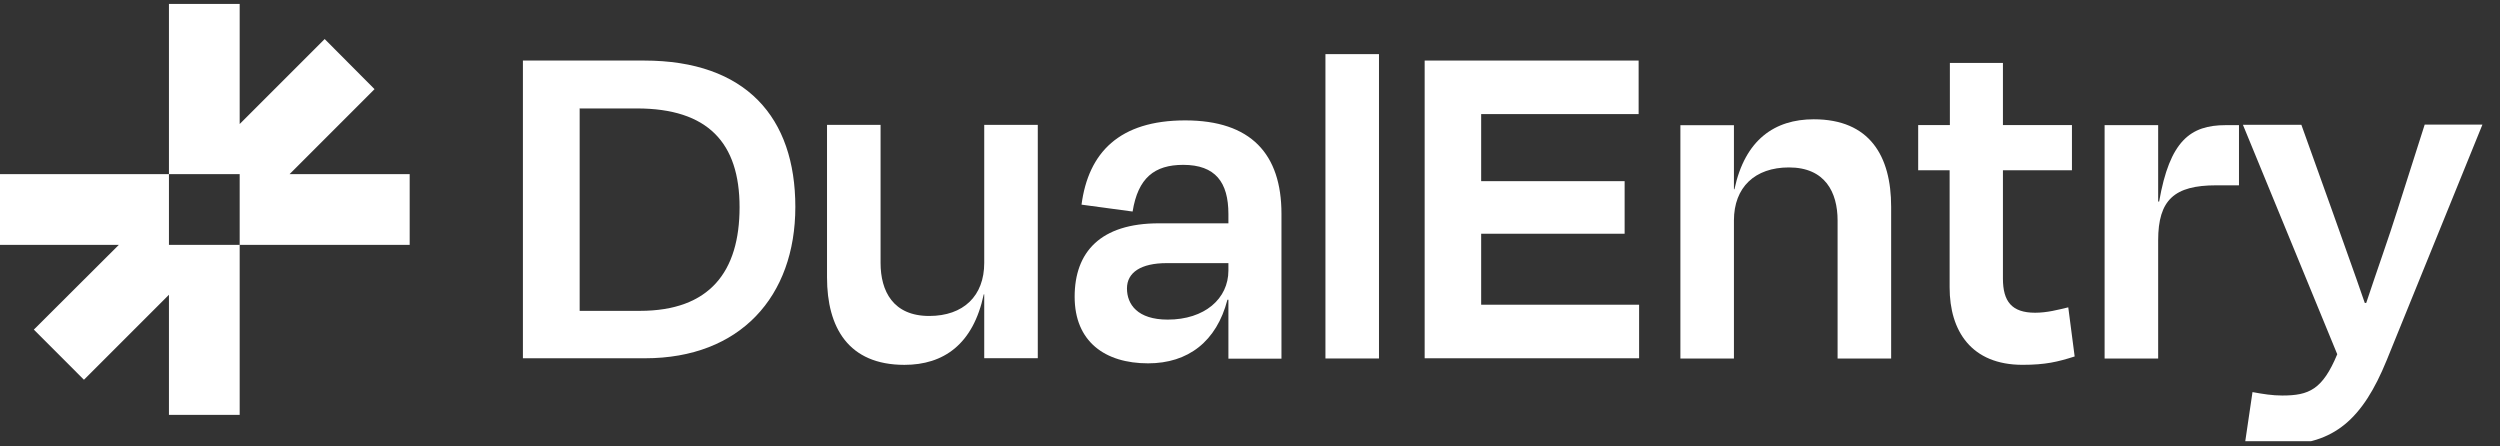
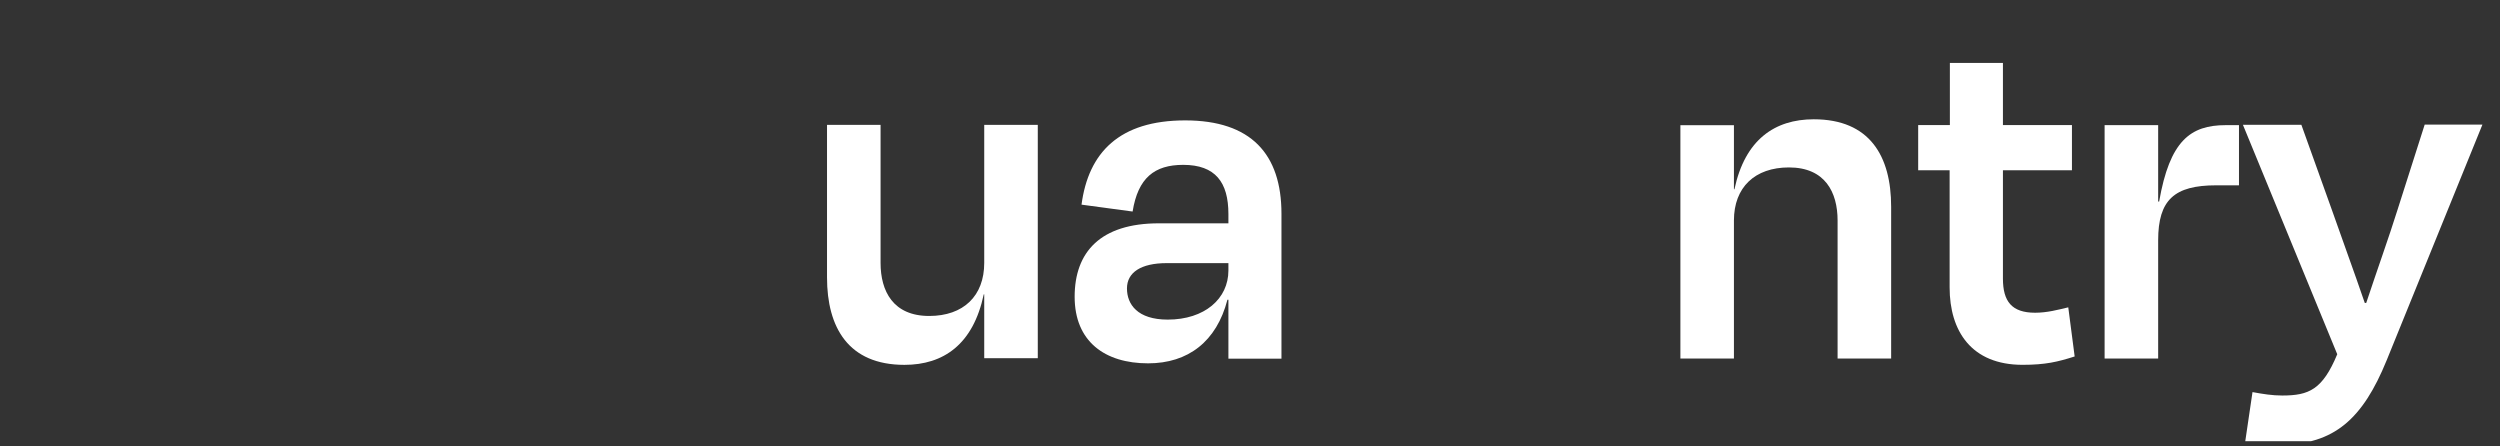
<svg xmlns="http://www.w3.org/2000/svg" width="140" height="25" viewBox="0 0 140 25" fill="none">
  <rect x="0" y="0" width="140" height="25" fill="#333333" stroke="none" />
  <g clip-path="url(#clip0_10356_3177)">
-     <path d="M29.283 3.391H36.065C41.788 3.391 44.539 6.582 44.539 11.589C44.539 16.596 41.457 20.063 36.12 20.063H29.283V3.391ZM32.461 6.059V17.408H35.831C39.752 17.408 41.416 15.207 41.416 11.603C41.416 7.999 39.642 6.073 35.666 6.073H32.475L32.461 6.059Z" fill="white" />
    <path d="M55.117 16.484H55.09C54.498 19.29 52.834 20.432 50.647 20.432C47.51 20.432 46.313 18.341 46.313 15.535V6.992H49.312V14.723C49.312 16.305 50.014 17.694 52.036 17.694C53.948 17.694 55.117 16.58 55.117 14.723V6.992H58.116V20.061H55.117V16.47V16.484Z" fill="white" />
    <path d="M68.791 16.784H68.736C68.131 19.123 66.535 20.347 64.293 20.347C61.872 20.347 60.18 19.123 60.18 16.619C60.18 14.115 61.624 12.506 64.898 12.506H68.791V11.983C68.791 10.209 68.062 9.232 66.26 9.232C64.65 9.232 63.729 9.961 63.426 11.846L60.565 11.46C60.95 8.544 62.683 6.742 66.37 6.742C70.056 6.742 71.762 8.627 71.762 11.97V20.086H68.791V16.812V16.784ZM68.791 15.147V14.735H65.338C63.894 14.735 63.11 15.257 63.11 16.151C63.11 17.046 63.701 17.898 65.393 17.898C67.457 17.898 68.791 16.729 68.791 15.147Z" fill="white" />
-     <path d="M77.223 20.075H74.225V3.031H77.223V20.075Z" fill="white" />
-     <path d="M79.781 3.391H91.763V6.389H82.945V10.145H90.979V13.089H82.945V17.064H91.79V20.063H79.781V3.391Z" fill="white" />
    <path d="M97.1 20.078H94.102V7.01H97.1V10.6H97.128C97.719 7.821 99.384 6.68 101.571 6.68C104.707 6.68 105.904 8.743 105.904 11.577V20.078H102.905V12.347C102.905 10.765 102.204 9.376 100.182 9.376C98.27 9.376 97.1 10.49 97.1 12.347V20.078Z" fill="white" />
    <path d="M109.193 9.535H107.418V7.004H109.193V3.523H112.164V7.004H116.029V9.535H112.164V15.601C112.164 16.881 112.659 17.513 113.966 17.513C114.64 17.513 115.245 17.348 115.823 17.211L116.181 19.962C115.231 20.265 114.544 20.43 113.264 20.43C110.403 20.43 109.179 18.545 109.179 16.096V9.535H109.193Z" fill="white" />
    <path d="M117.858 20.076V7.008H120.857V11.286H120.912C121.504 7.888 122.659 7.008 124.64 7.008H125.383V10.378H124.104C121.765 10.378 120.857 11.19 120.857 13.459V20.076H117.858Z" fill="white" />
    <path d="M125.727 24.763L126.14 21.957C126.732 22.067 127.254 22.149 127.804 22.149C129.304 22.149 130.06 21.819 130.886 19.838L125.604 6.99H128.877L130.569 11.709C131.092 13.208 131.821 15.189 132.427 16.963H132.509C133.114 15.134 133.788 13.263 134.256 11.764L135.783 6.977H139.016L133.651 20.182C132.316 23.456 130.707 24.901 127.708 24.901C126.869 24.901 126.319 24.818 125.7 24.736L125.727 24.763Z" fill="white" />
-     <path d="M16.215 9.752L20.974 4.992L18.182 2.186L13.422 6.945V0.219H9.461V9.752H-0.072V13.713H6.654L1.895 18.459L4.701 21.266L9.461 16.506V23.233H13.422V13.713H9.461V9.752H13.422V13.713H22.942V9.752H16.215Z" fill="white" />
  </g>
  <defs>
    <clipPath id="clip0_10356_3177">
      <rect width="140" height="24.706" fill="white" />
    </clipPath>
  </defs>
</svg>